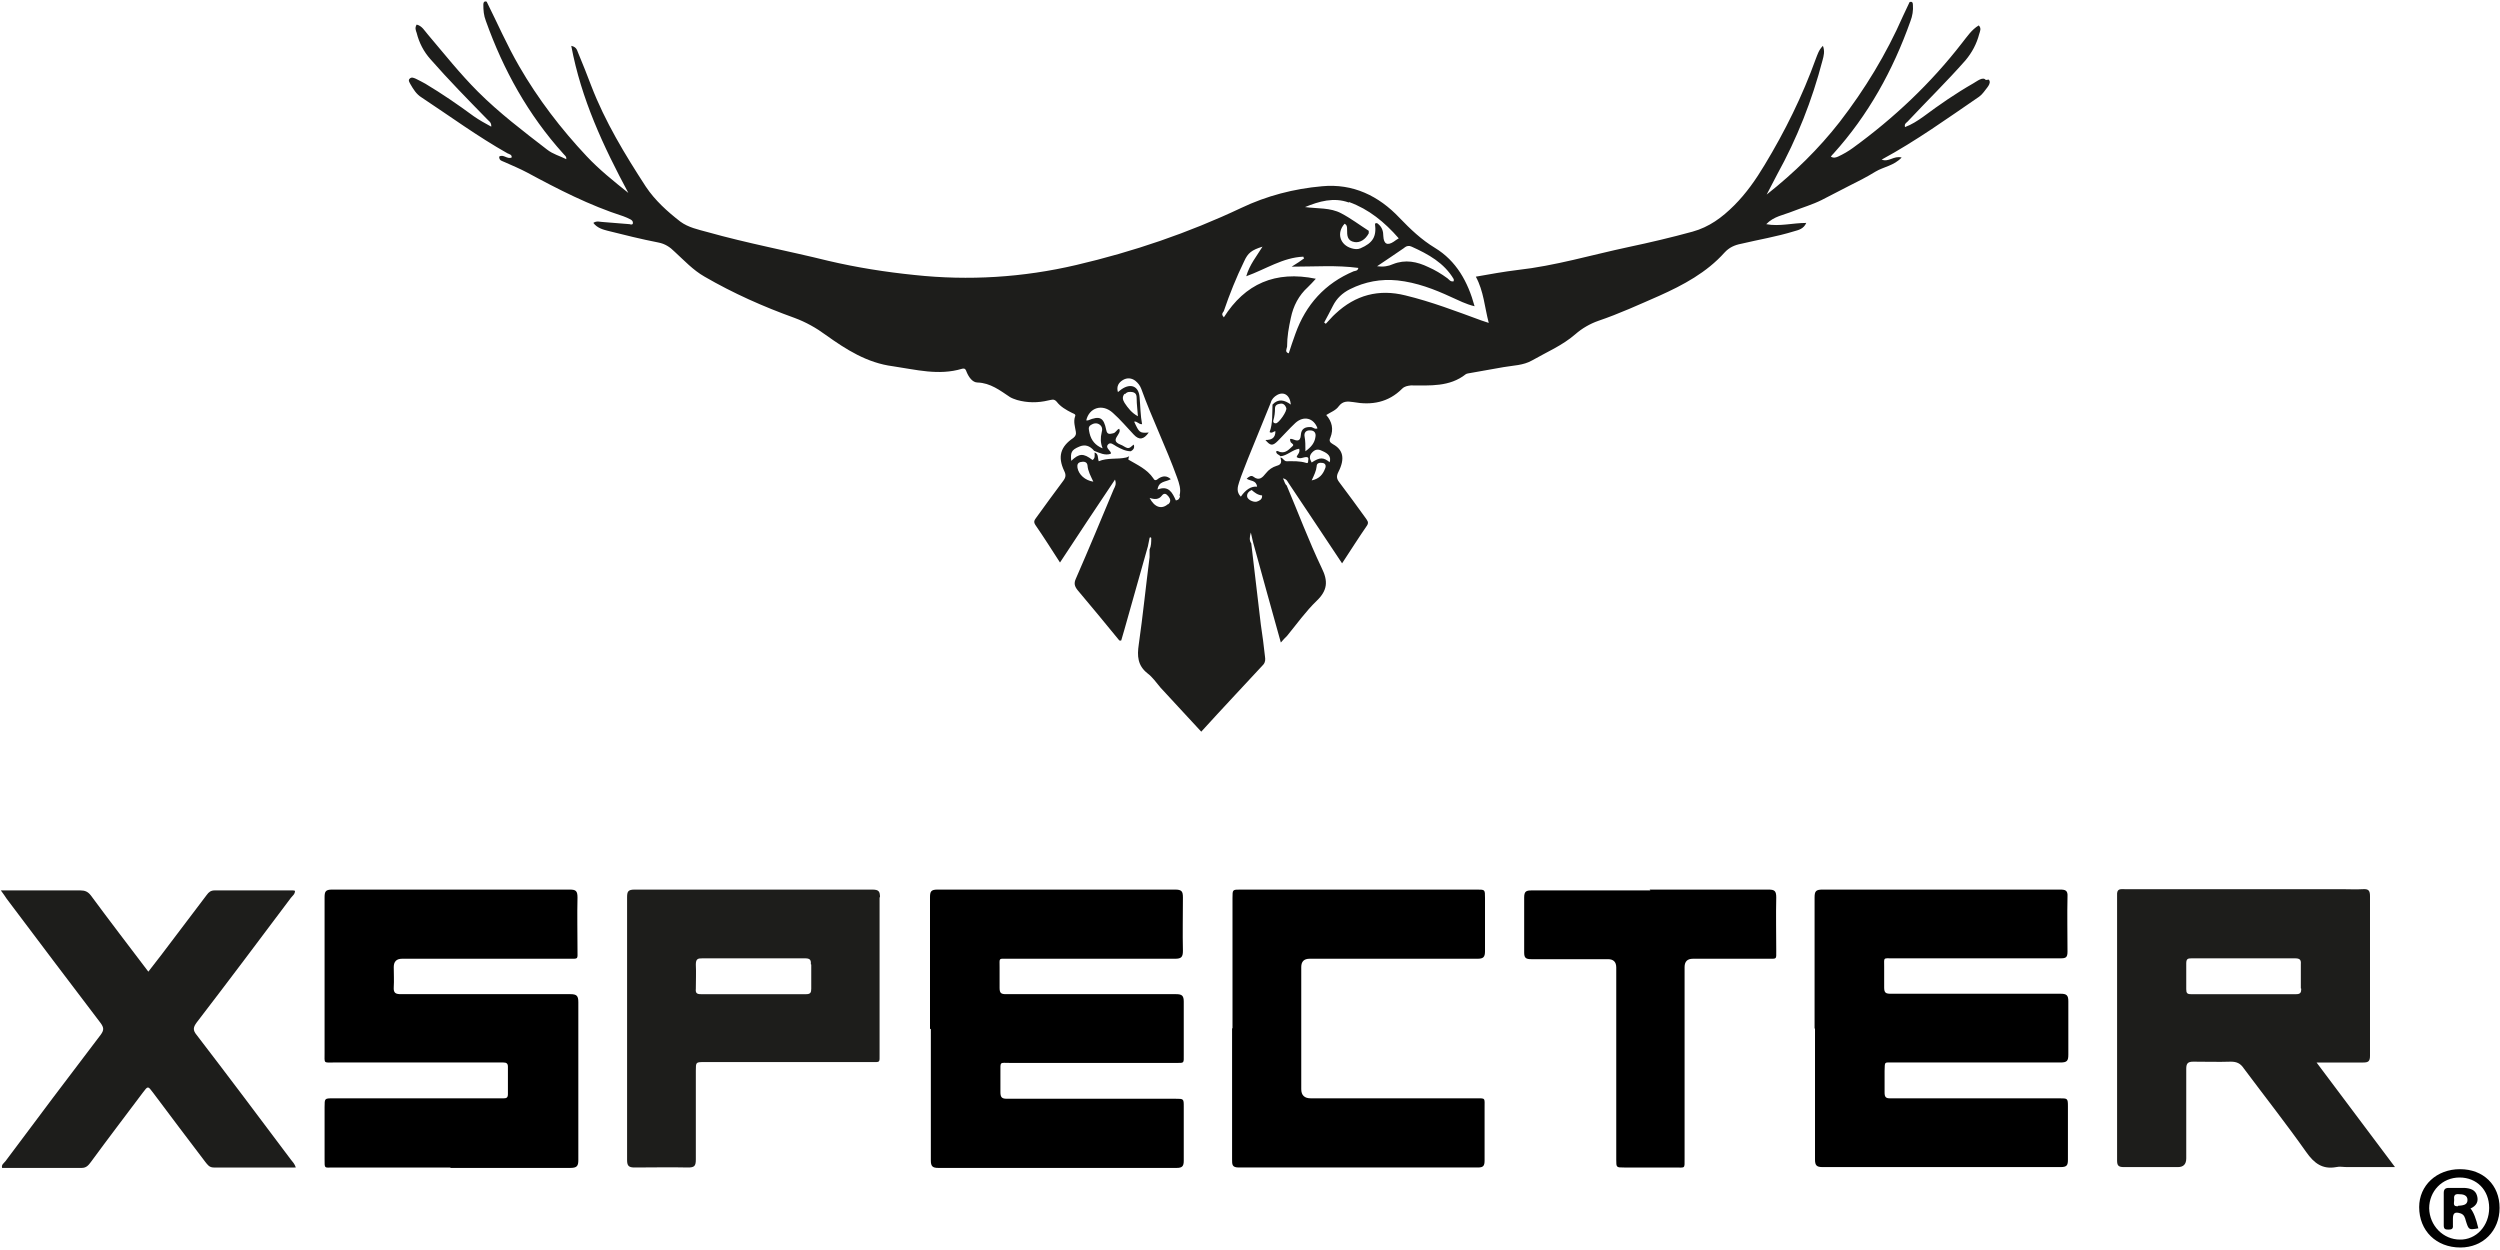
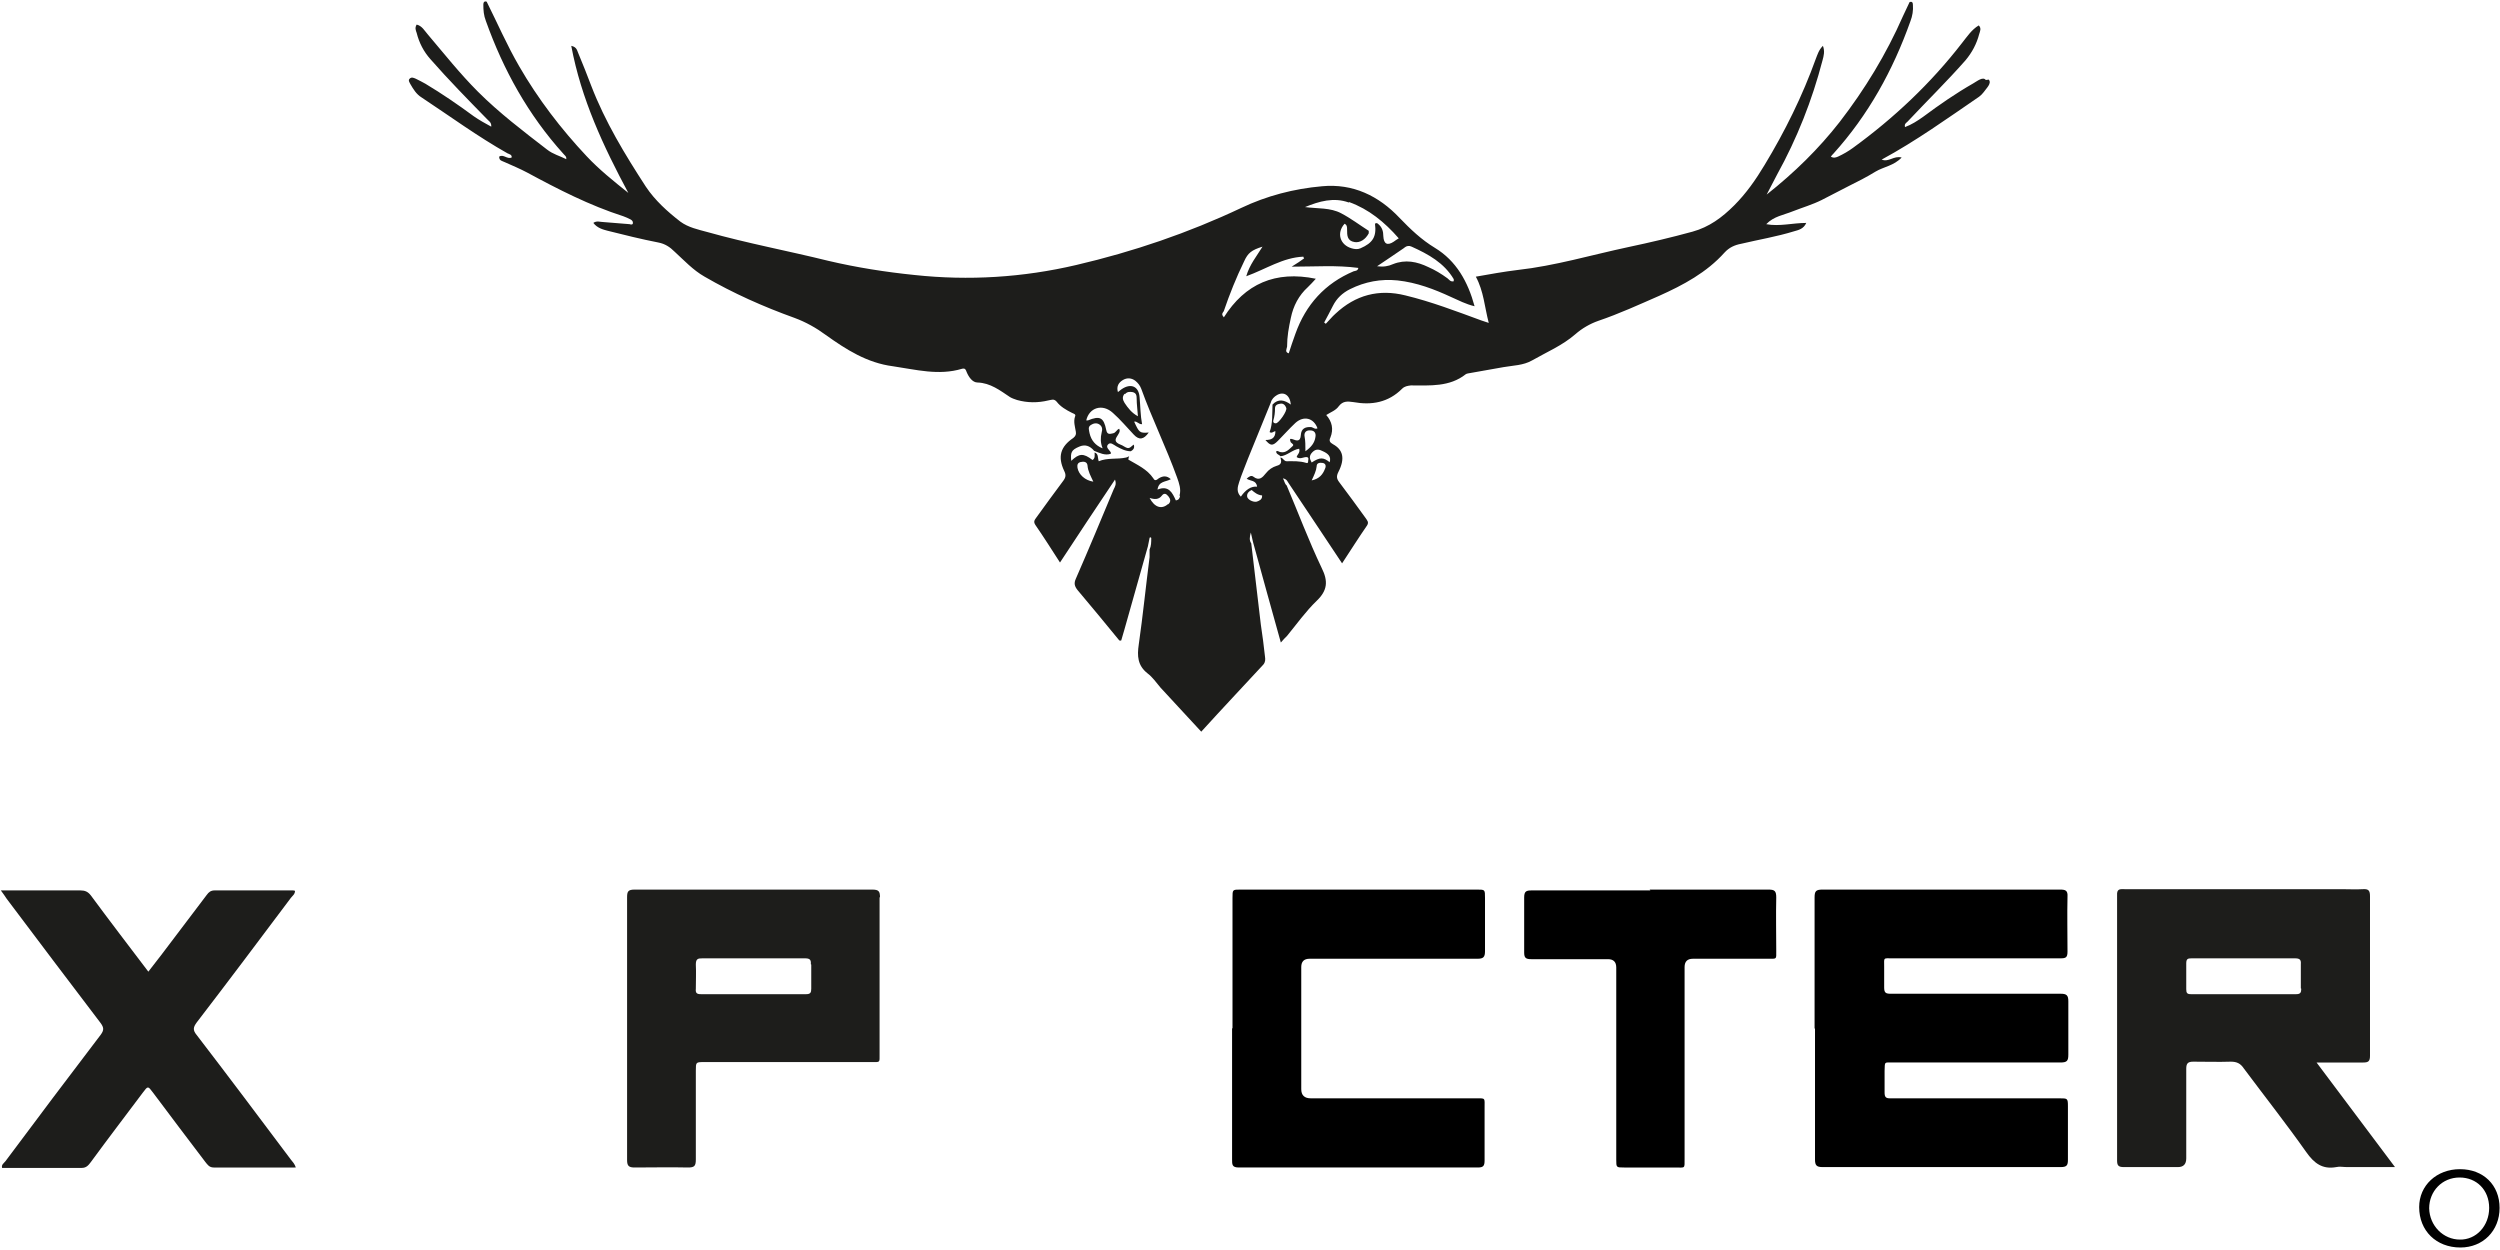
<svg xmlns="http://www.w3.org/2000/svg" id="Ebene_1" version="1.1" viewBox="0 0 600 300">
  <defs>
    <style>
      .st0 {
        fill: #010101;
      }

      .st1 {
        fill: #1d1d1b;
      }

      .st2 {
        fill: #020202;
      }
    </style>
  </defs>
-   <path d="M108,280.2c-9.4,0-18.7,0-28.1,0-2.1,0-2,.4-2-2.1,0-4.1,0-8.3,0-12.4,0-2.1,0-2.1,2-2.1,13.2,0,26.3,0,39.5,0,.5,0,.9,0,1.4,0,.7,0,1.1-.1,1.1-1,0-2.2,0-4.4,0-6.6,0-.8-.4-1-1.1-1-1.9,0-3.9,0-5.8,0-11.6,0-23.3,0-34.9,0-2.5,0-2.2.3-2.2-2.3,0-12.4,0-24.9,0-37.3,0-1.4.2-1.9,1.8-1.9,19,0,38,0,57,0,1.5,0,1.9.3,1.9,1.9-.1,4.2,0,8.4,0,12.6,0,2.3.3,2.1-2,2.1-13.4,0-26.7,0-40.1,0q-2,0-2,2c0,1.6.1,3.2,0,4.8-.1,1.5.5,1.7,1.8,1.7,6,0,11.9,0,17.9,0s15.1,0,22.7,0c1.5,0,1.9.4,1.9,1.9,0,12.6,0,25.3,0,37.9,0,1.4-.3,1.9-1.9,1.9-9.6,0-19.1,0-28.7,0Z" />
  <path d="M435.5,246.9c0-10.5,0-21,0-31.5,0-1.5.3-1.9,1.9-1.9,19,0,38,0,57,0,1.3,0,1.9.2,1.8,1.7-.1,4.4,0,8.8,0,13.2,0,1.4-.4,1.6-1.7,1.6-13.4,0-26.9,0-40.3,0-2.3,0-2-.3-2,2,0,1.7,0,3.4,0,5,0,1.3.4,1.5,1.6,1.5,7.8,0,15.5,0,23.3,0,5.8,0,11.6,0,17.5,0,1.4,0,1.8.4,1.8,1.8,0,4.3,0,8.6,0,12.8,0,1.5-.3,1.9-1.9,1.9-13.4,0-26.8,0-40.1,0-2.3,0-2-.3-2.1,2,0,1.7,0,3.5,0,5.2,0,1.1.3,1.4,1.3,1.4,3.9,0,7.9,0,11.8,0,9.6,0,19.3,0,28.9,0,1.9,0,2,0,2,1.9,0,4.3,0,8.6,0,12.8,0,1.3-.2,1.8-1.7,1.8-19.1,0-38.1,0-57.2,0-1.4,0-1.8-.4-1.8-1.8,0-10.5,0-21,0-31.5Z" />
-   <path d="M223.2,246.9c0-10.5,0-21,0-31.5,0-1.4.2-1.9,1.8-1.9,19,0,38,0,57,0,1.6,0,1.9.4,1.9,1.9,0,4.3-.1,8.6,0,12.8,0,1.5-.4,1.9-1.9,1.9-13.4,0-26.8,0-40.1,0-2.3,0-2-.3-2,2,0,1.7,0,3.4,0,5,0,1.3.4,1.5,1.6,1.5,7.1,0,14.2,0,21.3,0s13,0,19.5,0c1.4,0,1.8.4,1.8,1.8,0,4.2,0,8.4,0,12.6,0,2.3.2,2.1-2,2.1-13.2,0-26.5,0-39.7,0-2.5,0-2.3-.4-2.3,2.2,0,1.6,0,3.2,0,4.8,0,1.2.3,1.6,1.5,1.6,3.3,0,6.7,0,10,0,10.2,0,20.3,0,30.5,0,2,0,2,0,2,1.9,0,4.3,0,8.7,0,13,0,1.3-.4,1.7-1.7,1.7-19.1,0-38.1,0-57.2,0-1.4,0-1.8-.4-1.8-1.8,0-10.5,0-21,0-31.5Z" />
  <path d="M295.8,246.8c0-10.4,0-20.9,0-31.3,0-2,0-2,1.9-2,18.9,0,37.8,0,56.8,0,1.9,0,1.9,0,1.9,2,0,4.3,0,8.6,0,12.8,0,1.4-.4,1.8-1.8,1.8-13.4,0-26.9,0-40.3,0q-2,0-2,2c0,9.8,0,19.5,0,29.3q0,2.2,2.3,2.2c13.2,0,26.3,0,39.5,0,2.5,0,2.2-.2,2.2,2.3,0,4.2,0,8.4,0,12.6,0,1.3-.3,1.7-1.6,1.7-19.1,0-38.2,0-57.4,0-1.6,0-1.6-.7-1.6-1.9,0-10.5,0-21,0-31.5Z" />
  <path class="st1" d="M70.7,280.2c-6.6,0-13,0-19.4,0-1.1,0-1.5-.7-2-1.3-4.2-5.5-8.4-11.1-12.6-16.7-1.2-1.6-1.2-1.6-2.4,0-4.2,5.6-8.4,11.1-12.5,16.7-.6.8-1.1,1.4-2.2,1.4-6.3,0-12.7,0-19.1,0-.2-.8.4-1.1.8-1.6,7.6-10.2,15.2-20.3,22.9-30.4.8-1.1.7-1.7,0-2.7-7.6-10-15.1-19.9-22.6-29.9-.4-.6-.8-1.2-1.4-2h9.1c3.3,0,6.7,0,10,0,1.1,0,1.8.3,2.5,1.2,4.5,6.1,9.1,12.1,13.8,18.3,1.1-1.4,2.1-2.7,3.1-4,3.6-4.8,7.3-9.6,10.9-14.4.5-.7,1-1.1,1.9-1.1,6.2,0,12.4,0,18.7,0,.2,0,.4,0,.6.1,0,.8-.6,1.2-1,1.7-7.5,10-15,20-22.6,29.9-.8,1.1-1,1.8,0,3,7.6,9.9,15.1,19.9,22.6,29.9.4.5.9,1,1.2,1.9Z" />
  <path d="M395.9,213.5c9.5,0,19,0,28.5,0,1.5,0,1.9.3,1.9,1.9-.1,4.3,0,8.6,0,12.8,0,2.1.2,1.9-2,1.9-6,0-12,0-18,0q-2,0-2,2c0,15.3,0,30.6,0,45.9,0,2.6.2,2.2-2.3,2.2-4.1,0-8.2,0-12.2,0-1.9,0-1.9,0-1.9-1.9,0-15.4,0-30.7,0-46.1q0-2-2-2c-6.1,0-12.3,0-18.4,0-1.3,0-1.7-.3-1.7-1.6,0-4.4,0-8.8,0-13.2,0-1.5.5-1.7,1.8-1.7,9.5,0,19,0,28.5,0Z" />
  <path class="st0" d="M590.4,280.6c-5.6,0-9.8,3.9-9.8,9.1,0,5.7,4.1,9.7,9.9,9.7,5.4,0,9.4-4,9.4-9.5,0-5.5-3.9-9.3-9.5-9.3ZM590.4,297.5c-4,0-7.3-3.3-7.4-7.5,0-4.1,3.1-7.4,7.3-7.4,4.1,0,7.1,3,7.1,7.3,0,4.3-3.1,7.7-7.1,7.6Z" />
-   <path class="st2" d="M593,290c1.3-.6,1.9-1.6,1.5-3-.4-1.5-1.7-1.8-3-1.9-1.3,0-2.5,0-3.8,0-.8,0-1.2.3-1.2,1.2,0,2.6,0,5.2,0,7.8,0,.9.4,1,1.1,1,.7,0,1.2-.1,1.1-1,0-.5,0-1.1,0-1.6,0-1.4.5-1.7,1.8-1.3.9.3,1.1,1,1.3,1.8.7,2.2.7,2.2,3,1.8q-.8-3.5-1.9-4.8ZM589.9,289.5c-1.3.1-.9-.8-.9-1.5-.1-.9,0-1.5,1.1-1.4,1,0,2.1.2,2.1,1.4,0,1.3-1.3,1.3-2.3,1.4Z" />
  <path class="st1" d="M476.6,19.2c-.7-.9-2.1.3-3,.8-4.2,2.4-8.1,5.1-12,8-1.4,1-2.8,1.9-4.4,2.5-.2-.8.3-1,.6-1.3,4.6-4.9,9.4-9.6,13.9-14.7,1.6-1.9,2.7-4,3.3-6.3.2-.7.6-1.4-.1-2.1-1.7,1-2.8,2.7-4,4.2-7.5,9.7-16.3,18-26.2,25.2-1.1.8-2.3,1.5-3.6,2.1-.5.2-1,.4-1.7,0,.2-.3.4-.5.6-.7,8.4-9.3,14.3-20,18.5-31.8.5-1.3.7-2.6.6-3.9,0-.6-.2-.9-.8-.7-.5,1.1-1.1,2.3-1.6,3.4-4,9.1-9.1,17.5-15.2,25.4-5,6.4-10.8,12.1-17.5,17.4,1-1.9,1.7-3.3,2.5-4.8,4.8-8.7,8.4-17.8,10.9-27.4.3-1.1.6-2.2.1-3.5-1,1-1.3,2.1-1.7,3.1-3.2,8.9-7.4,17.4-12.3,25.5-2.1,3.5-4.4,6.8-7.3,9.7-2.9,2.9-6,5.2-10,6.3-5.1,1.4-10.2,2.6-15.4,3.7-8.9,1.9-17.6,4.5-26.6,5.5-3.3.4-6.6,1-10,1.6,1.9,3.5,2.1,7.3,3.1,11.1-.8-.3-1.3-.4-1.8-.6-6-2.2-12-4.5-18.2-6-6.4-1.6-12-.1-16.8,4.4-.8.7-1.5,1.6-2.3,2.4-.1,0-.2-.2-.4-.3.7-1.3,1.4-2.6,2.1-4,.9-1.8,2.3-3.1,4.1-4,3.6-1.8,7.4-2.5,11.4-2.1,4.6.5,8.8,2.1,12.9,4,1.8.8,3.5,1.7,5.6,2.2-1.6-5.9-4.4-10.9-9.5-14-3.3-2-5.9-4.5-8.5-7.2-5-5.3-11.2-8.3-18.6-7.6-6.8.6-13.3,2.3-19.4,5.2-12.7,6-25.9,10.5-39.6,13.7-12.8,3-25.8,3.8-38.8,2.4-6.9-.7-13.9-1.8-20.7-3.4-9.7-2.4-19.4-4.2-29-6.9-2.2-.6-4.6-1.1-6.5-2.5-3.1-2.4-6.1-5.1-8.3-8.4-5-7.7-9.8-15.6-13.1-24.2-1-2.6-2-5.2-3.1-7.8-.3-.6-.3-1.5-1.7-1.8,2.4,12.8,7.7,24.1,13.7,35.3-3.5-2.8-7-5.6-10-8.8-6.2-6.6-11.7-13.8-16.2-21.6-2.9-5-5.2-10.3-7.8-15.5-.6-.2-.8.2-.8.7,0,1.4.1,2.6.6,3.9,4.2,11.8,10.2,22.6,18.6,31.9.3.4.8.6.7,1.3-1.6-.8-3.2-1.2-4.6-2.3-5.7-4.4-11.5-8.8-16.6-13.9-4.3-4.3-8.1-9.1-12-13.7-.8-.9-1.4-2.1-2.7-2.4-.5.8-.2,1.4,0,2,.6,2.4,1.7,4.5,3.3,6.3,4.3,4.9,8.9,9.6,13.5,14.3.4.5,1.2.8,1.1,1.9-1.5-.8-2.9-1.6-4.2-2.5-3.8-2.8-7.6-5.4-11.6-7.8-.7-.4-1.5-.8-2.3-1.2-.5-.2-1-.5-1.5,0-.4.4,0,.9.2,1.3.7,1.2,1.4,2.4,2.7,3.2,6.8,4.5,13.5,9.4,20.6,13.4.4.2,1.1.3,1,1-1.1.5-2-.9-3-.2,0,1,.7,1,1.3,1.3,1.8.8,3.7,1.6,5.4,2.5,7.4,4,15,7.9,23.1,10.5.6.2,1.2.5,1.8.8.3.2.5.4.5.8,0,.5-.5.4-.8.3-2.1-.2-4.1-.3-6.2-.5-.8,0-1.7-.4-2.5.2.9,1.2,2.3,1.6,3.5,1.9,4,1,8,2,12.1,2.8,1.6.3,2.8,1.1,3.9,2.2,2.3,2.1,4.4,4.4,7.2,6,6.9,4,14.1,7.2,21.6,9.9,2.7,1,5.2,2.4,7.5,4.1,4.9,3.5,9.9,6.7,16.1,7.5,5.5.8,11,2.3,16.6.6.8-.2.9.3,1.1.8.5,1.2,1.4,2.5,2.6,2.5,3.1.1,5.4,1.9,7.8,3.5.5.3,1.1.5,1.7.7,2.5.7,5,.7,7.5.1.7-.1,1.3-.5,2,.3.9,1.2,2.3,2,3.7,2.7.4.2,1,.3.7.9-.4,1.2,0,2.4.2,3.6.1.6,0,1-.6,1.5-3.1,2.1-3.8,4.5-2.2,7.9.5,1,.4,1.6-.3,2.5-2.1,2.8-4.2,5.7-6.3,8.6-.4.6-.9,1-.3,1.9,2,2.9,3.9,5.9,5.9,9,4.4-6.7,8.7-13.2,13.2-19.9.4,1.1,0,1.7-.3,2.3-3,7.2-6,14.4-9.1,21.5-.5,1.1-.3,1.8.4,2.7,3.3,3.9,6.5,7.8,9.7,11.7.2.2.3.6.8.4.2-.8.5-1.6.7-2.4,1.9-6.7,3.8-13.5,5.7-20.2.1-.7.3-1.3.4-2,.1-.2.2-.2.4,0,0,1,0,1.9-.4,2.8,0,.6,0,1.2,0,1.8-.9,7-1.6,14-2.6,21-.4,2.7-.3,5,2.1,6.9,1.2.9,2.1,2.2,3.1,3.4,3.2,3.5,6.5,7,9.8,10.6,5-5.5,10-10.8,14.9-16.1.5-.6.5-1.2.4-1.9-.3-2.6-.6-5.2-1-7.7-.8-6.5-1.5-13-2.3-19.5-.5-.7-.4-1.5-.1-2.6.2,1,.4,1.6.5,2.2,2.2,8,4.4,16,6.7,24.2.6-.7,1-1.1,1.5-1.6,2.3-2.8,4.5-5.9,7.1-8.4,2.6-2.5,2.8-4.7,1.2-7.9-3.1-6.5-5.6-13.2-8.4-19.8-.5-.4-.5-1-.9-1.7,1,.2,1.1.8,1.4,1.2,4.2,6.3,8.5,12.7,12.8,19.2,2.1-3.2,4-6.2,6-9.1.5-.8,0-1.2-.3-1.7-2.1-2.9-4.2-5.8-6.4-8.7-.6-.8-.7-1.4-.2-2.4,1.7-3.3,1.1-5.4-1.3-6.7-.7-.4-1-.8-.6-1.6.8-2,.4-3.8-1-5.4,1.1-.7,2.3-1.1,3-2.1,1-1.3,2.1-1.2,3.5-1,4.4.8,8.4.1,11.7-3.2.6-.6,1.3-.7,2.1-.8,4.6,0,9.3.4,13.2-2.7.3-.2.8-.2,1.2-.3,2.6-.5,5.3-.9,7.9-1.4,2.3-.4,4.7-.4,6.8-1.6,3.5-2,7.3-3.6,10.4-6.3,1.6-1.4,3.5-2.5,5.5-3.2,5-1.7,9.8-3.9,14.6-6,5.8-2.6,11.4-5.6,15.7-10.4,1.1-1.2,2.4-1.8,4-2.1,4.2-1,8.5-1.7,12.7-3,1.1-.3,2.3-.6,2.9-2-3.3,0-6.4.9-9.6.3,1.8-1.9,4.2-2.2,6.4-3.1,2.3-.9,4.7-1.6,6.9-2.7,2.1-1.1,4.3-2.2,6.4-3.3,2.2-1.1,4.4-2.2,6.5-3.5,2-1.2,4.4-1.4,6.3-3.4-1.9-.5-3.1,1.2-4.8.5,8.3-4.5,15.8-9.9,23.4-15.1.4-.3.8-.7,1.1-1.1.6-.9,2-2.1,1.2-3ZM258.6,112.3c-.1-.7,0-1.2.7-1.4.8-.2,1.6-.1,1.7.8.1,1.4.8,2.6,1.4,3.9-2-.3-3.5-1.7-3.8-3.3ZM280.3,121c-1.5,1.3-3.2.8-4.4-1.5,1.2.4,2.2.4,2.9-.5.6-.8,1.1-.5,1.6.1.5.6.7,1.3,0,1.9ZM283.2,119.1c-.1.5-.3.9-1,1-.8-1.8-1.7-3.7-4.4-2.6.3-2.1,2-1.8,3.2-2.5-1-.9-1.9-.8-2.9-.2-.4.3-.9.8-1.3,0-1.5-2.2-3.8-3.2-6-4.5,0-.3.1-.5.2-.8-.2.1-.4.2-.7.3-2.2.5-4.5,0-6.6.9-.3-.8,0-1.8-1-2.1,0,.6.2,1.4-.5,1.8-2.2-1.7-3.2-1.6-5.1.2-.2-2,0-2.6,1.9-3.4q2-.9,3.6,1c1.3.5,2.6,1.2,4,.7,0-.1,0-.2,0-.3-.3-.6-1.3-1.2-.7-1.9.6-.7,1.3,0,2,.4,1.1.6,2.2,1.2,3.5,1.2.5-.3,1-.7.7-1.6-.5.3-.9,1-1.6.8-.6-.2-1-.6-1.6-.8-2.8-1.1.5-2.5-.3-3.8-.6.2-.8,1-1.5,1.1-.8.2-1.4.3-1.6-.8-.6-3-1.5-3.5-4.4-2.3-.1,0-.2,0-.4,0,.7-3.1,3.9-4.1,6.4-1.8,1.8,1.6,3.3,3.4,5,5.2,1.3,1.4,2.4,1.2,3.6-.5-2.2.2-2.3,0-3.5-2.6.7-.2,1.1.7,1.9.6-.4-2.1-.4-4.3-.6-6.5-.2-2.6-2.1-3.4-4.3-1.9-.3.2-.5.4-.9.7-.4-1.4.2-2.3,1.2-2.9,1-.6,2.1-.5,3,.2.6.5,1.1,1.1,1.4,1.9,2.6,7.2,6,14.1,8.6,21.3.5,1.4,1,2.8.6,4.3ZM264.6,107.6c-1.7-.7-2.7-1.9-3.1-3.6-.1-.7-.5-1.5.3-2,.6-.4,1.4-.6,2.1-.1.7.5.7,1.2.5,1.9-.3,1.2-.3,2.5.2,3.7ZM270,94.6c.5-.6,1.1-.6,1.8-.5.9.2,1,.8,1,1.6,0,1.3.2,2.6.3,4.2-1.5-.8-2.4-2-3.2-3.2-.5-.8-.6-1.5,0-2.2ZM337.1,59.4c.5-.4,1.1-.5,1.7-.2,4,1.8,7.8,3.9,10.1,7.8,0,.1,0,.2,0,.5-.8.2-1.1-.4-1.5-.7-1.5-1.1-3-2-4.6-2.7-2.7-1.3-5.5-1.9-8.5-.7-1.1.5-2.3.7-3.8.5,2.3-1.5,4.4-3,6.5-4.4ZM323.8,48.5c4.7,1.7,8.5,4.8,11.9,8.7-.5.3-.8.5-1.2.8-1.5,1-2.4.6-2.5-1.3,0-1.2-.3-2.2-1.3-3-.2-.2-.5-.2-.7,0,.4,3.1-.5,4.6-3.5,5.9-.7.3-1.4.2-2.1,0-2.8-.8-3.7-3.7-1.7-5.9.6.3.6.8.6,1.4,0,1.4,0,2.7,1.8,3,1.3.2,2.6-.6,3.4-2.1,0-.2,0-.4,0-.6-2.2-1.4-4.3-3-6.6-4.2-2.6-1.4-5.7-1.1-8.7-1.5,3.4-1.4,6.9-2.4,10.5-1.1ZM293.7,76.1c-.7-.7-.2-1.1,0-1.4,1.4-4.1,3-8.1,4.9-12,.9-2,1.8-2.7,4.4-3.5-1.4,2.3-3.1,4.3-3.9,7.1,4.7-1.7,8.8-4.5,13.7-4.7,0,.1.1.3.2.4-.8.6-1.7,1.2-3,2,5.6,0,10.8-.4,16,.3-.1.7-.7.7-1.1.8-6.9,2.9-11.5,8-14,15-.6,1.6-1.1,3.2-1.6,4.7-1-.3-.5-1-.4-1.6,0-2.4.4-4.6.9-6.9.6-2.9,1.9-5.4,4.1-7.4.6-.6,1.2-1.2,1.9-2-9.7-2-17,1.2-22.1,9.3ZM301.6,120.4c-.9.2-2.4-.6-2.3-1.4,0-.6.4-1.1,1.1-1.4.7.6,1.4,1.2,2.5,1.3,0,0,0,.1,0,.2,0,.8-.7,1.1-1.3,1.3ZM314,110.3c-.1.3.1,1-.5.8-1.6-.5-3.1-.4-4.7-.4-.7,0-.8-.8-1.5-.9.3,1,.3,1.7-.9,2-1,.3-1.9.9-2.6,1.8-.8,1-1.6,1.9-3,.8-.5-.4-1.1,0-1.6.5.9.6,2.3.3,2.5,1.9q-2.1-.2-3.9,2.4c-1.1-1.1-.8-2.3-.4-3.5.6-1.9,1.4-3.7,2.1-5.6,1.8-4.5,3.7-9,5.5-13.5.2-.8.8-1.4,1.5-1.8,1.6-.9,3.1,0,3.3,2.3-1.5-1.1-3-1.5-4.4,0-.1,2.2.1,4.5-.7,6.6.6.4.9-.2,1.4-.2,0,1.7-1,2.1-2.4,2.1,1.2,1.4,1.7,1.5,3,.2,1.4-1.4,2.7-2.9,4.2-4.3,2-1.8,4.4-1.2,5.3,1.3-.6.3-1-.2-1.5-.3-1.5-.1-2.4.4-2.5,1.9-.1,1.7-1,1.4-2,1-.6-.2-.7,0-.5.5,0,.5,1.1.7.5,1.2-.8.7-1.6,1.7-2.9,1.4-.3,0-.6-.4-1-.2-.1.7.7.8,1,1.2,1.6-.1,2.9-1.6,4.5-1.8.3,1-.5,1.4-.6,2,.8.6,1.6,0,2.3,0,.4,0,.6.2.5.6ZM306.2,101.6c-.6,0-.7-.4-.6-.7.3-1,.4-1.9.4-2.9,0-.8.6-1,1.2-1.1.8-.2,1.3.4,1.5,1,.3.7-1.8,3.7-2.5,3.7ZM313.3,108.3c0-1.4,0-2.5-.2-3.5-.2-1,.4-1.6,1.4-1.5.9,0,1.4.6,1.2,1.6-.2,1.4-1,2.4-2.4,3.4ZM318,112.5c-.5,1.3-1.3,2.4-3.2,2.8.6-1.3,1.1-2.3,1.2-3.4,0-.8.7-.9,1.4-.8.8.1.9.8.6,1.4ZM319.2,111c-1.6-1.3-2.4-1.3-4.4,0-.5-.9-.7-1.6.2-2.5.9-.9,1.7-.6,2.5-.2,1.1.5,2.1,1.2,1.6,2.7Z" />
  <path class="st1" d="M555.9,255c4,0,7.7,0,11.3,0,1.2,0,1.6-.3,1.6-1.6,0-3.6,0-7.2,0-10.8,0-9.2,0-18.3,0-27.5,0-1.3-.3-1.8-1.7-1.7-1.7.1-3.5,0-5.2,0-17.3,0-34.6,0-52,0-1,0-1.9-.2-1.8,1.5,0,21.2,0,42.4,0,63.6,0,1.2.3,1.6,1.6,1.6,4.3,0,8.7,0,13,0q2,0,2-2.1c0-7.2,0-14.3,0-21.5,0-1.3.4-1.7,1.7-1.7,3,0,6,.1,9,0,1.4,0,2.3.4,3.1,1.6,5,6.7,10.2,13.3,15,20.1,1.9,2.7,3.9,4.2,7.2,3.6.8-.2,1.7,0,2.6,0h11.5c-6.4-8.5-12.5-16.7-18.9-25.2ZM552.3,237.3c0,.9-.2,1.3-1.2,1.3-8.4,0-16.8,0-25.3,0-.9,0-1.1-.3-1.1-1.2,0-2.1,0-4.1,0-6.2,0-1.1.4-1.2,1.3-1.2,4.2,0,8.4,0,12.6,0s8.2,0,12.2,0c1.1,0,1.5.3,1.4,1.4,0,1.9,0,3.9,0,5.8Z" />
  <path class="st1" d="M211.2,215.4c0-1.5-.3-1.9-1.9-1.9-19,0-38,0-57,0-1.6,0-1.8.5-1.8,1.9,0,10.4,0,20.9,0,31.3s0,21.1,0,31.7c0,1.4.4,1.8,1.8,1.8,4.3,0,8.6-.1,12.8,0,1.5,0,1.9-.3,1.9-1.9,0-7.1,0-14.2,0-21.3,0-2.1,0-2.1,2-2.1,13.4,0,26.8,0,40.1,0,2.2,0,2,.2,2-1.9,0-12.6,0-25.1,0-37.7ZM194.7,231.5c0,1.9,0,3.9,0,5.8,0,.9-.2,1.3-1.2,1.3-8.4,0-16.9,0-25.3,0-1,0-1.3-.3-1.2-1.3,0-1.9.1-3.9,0-5.8,0-1.4.5-1.5,1.6-1.5,4.1,0,8.3,0,12.4,0,4.1,0,8.2,0,12.2,0,1.1,0,1.5.3,1.4,1.4Z" />
</svg>